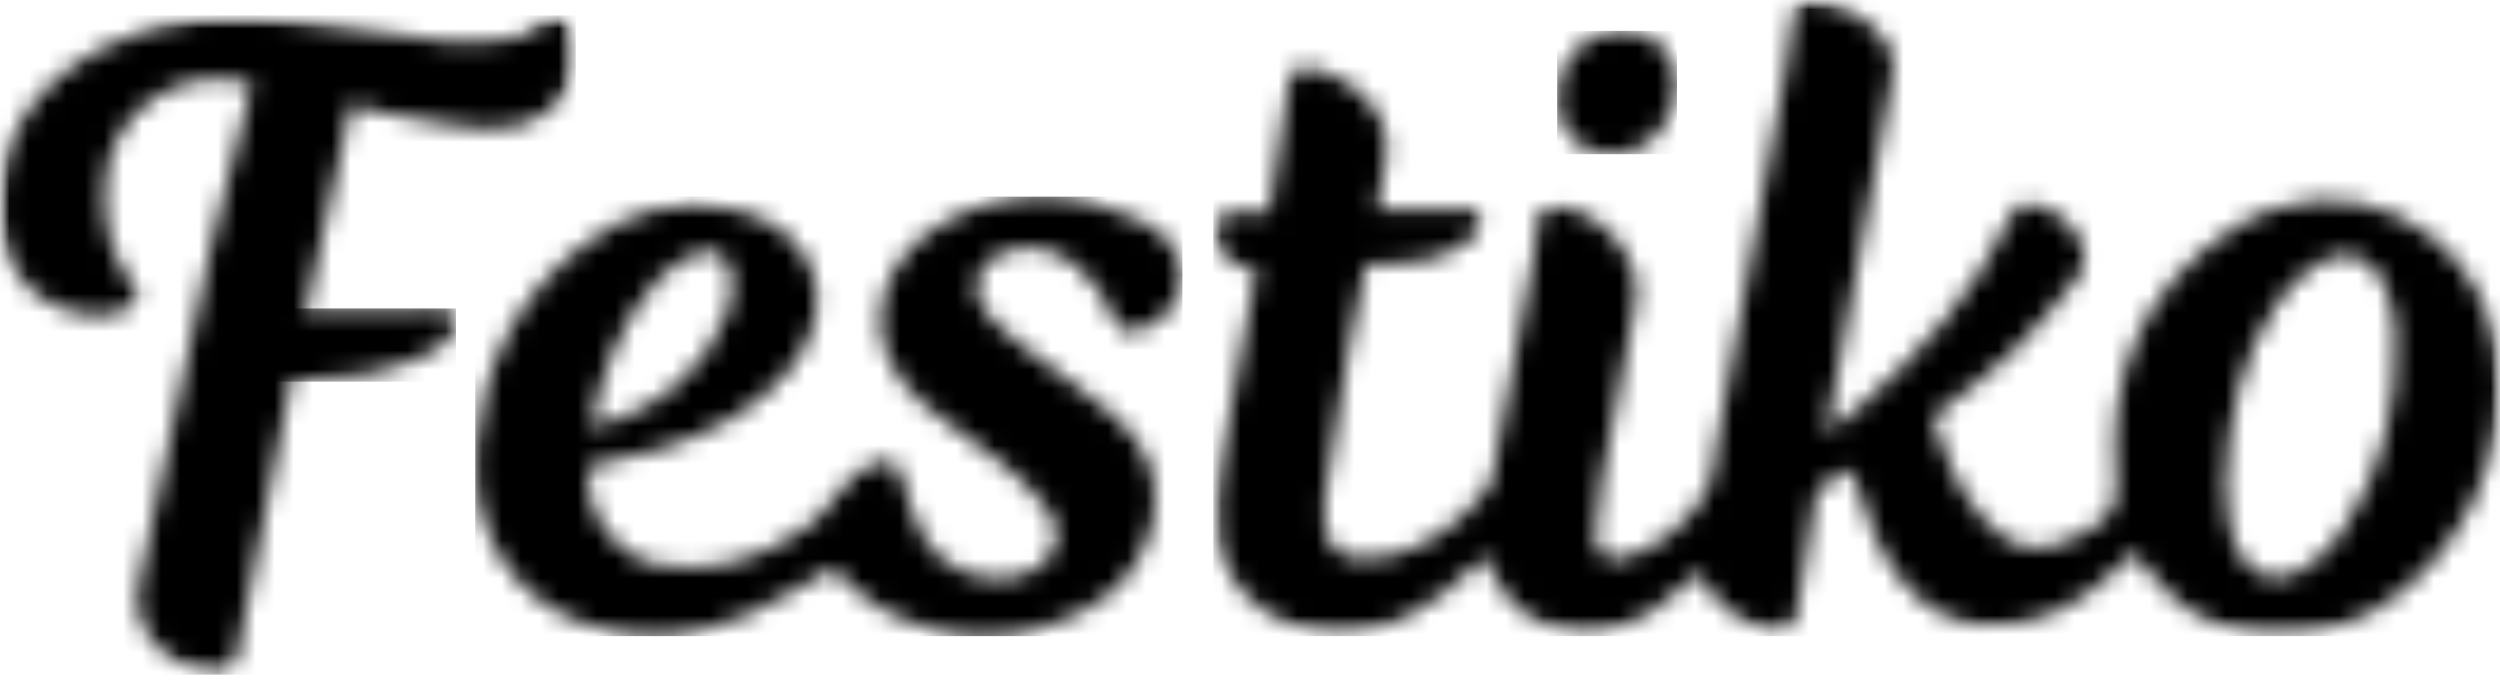
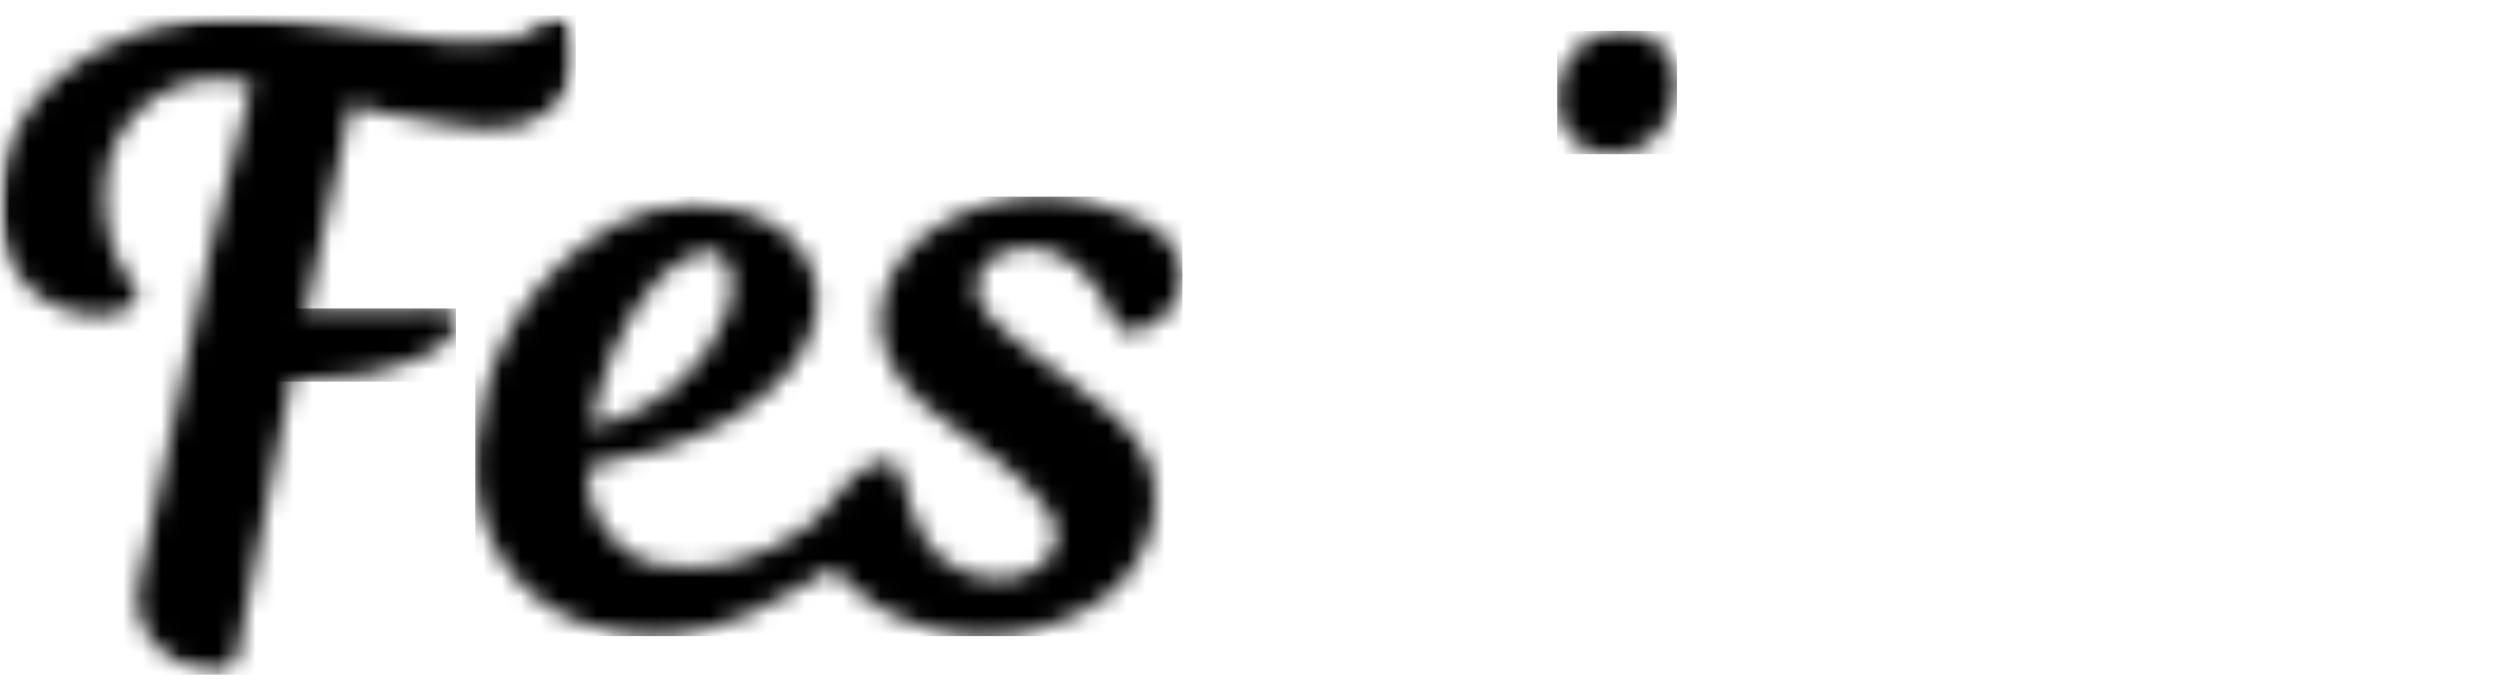
<svg xmlns="http://www.w3.org/2000/svg" width="132" height="36" viewBox="0 0 132 36" fill="none">
  <g clip-path="url(#clip0_84_448)">
    <mask id="mask0_84_448" style="mask-type:luminance" maskUnits="userSpaceOnUse" x="82" y="1" width="7" height="8">
      <path d="M85.726 1.629C87.356 1.643 88.566 2.877 88.544 4.503C88.516 6.495 86.979 8.156 85.175 8.143C83.334 8.129 82.195 6.966 82.22 5.128C82.248 3.06 83.7 1.612 85.726 1.629Z" fill="white" />
    </mask>
    <g mask="url(#mask0_84_448)">
      <path d="M82.219 1.629H88.544V8.143H82.219V1.629Z" fill="black" />
    </g>
    <mask id="mask1_84_448" style="mask-type:luminance" maskUnits="userSpaceOnUse" x="64" y="0" width="68" height="34">
-       <path d="M132 0V33.588H64.062V0H132Z" fill="white" />
-     </mask>
+       </mask>
    <g mask="url(#mask1_84_448)">
      <mask id="mask2_84_448" style="mask-type:luminance" maskUnits="userSpaceOnUse" x="64" y="-1" width="68" height="35">
        <path d="M94.705 0.815C94.774 0.152 95.16 -0.065 95.716 0.016C97.302 0.246 98.683 0.926 99.605 2.254C99.905 2.686 100.038 3.388 99.944 3.913C99.086 8.753 98.162 13.581 97.257 18.413C96.992 19.825 96.724 21.238 96.417 22.87C97.057 22.376 97.555 22.029 98.011 21.634C101.389 18.707 104.332 15.432 106.217 11.323C106.445 10.827 106.844 10.69 107.33 10.796C108.376 11.024 109.198 11.582 109.736 12.522C110.171 13.28 110.147 14.09 109.635 14.731C108.562 16.076 107.46 17.415 106.229 18.612C105.08 19.73 103.757 20.674 102.488 21.666C102.187 21.9 102.047 22.091 102.173 22.479C102.717 24.154 103.402 25.757 104.508 27.148C106.085 29.133 107.799 29.443 110.006 28.165C110.169 28.07 110.322 27.956 110.486 27.862C111.521 27.267 111.833 26.517 111.724 25.22C111.262 19.705 113.199 15.131 117.919 12.075C123.459 8.489 130.526 11.65 131.781 18.126C132.829 23.535 130.03 29.597 125.237 32.301C121.852 34.21 117.624 33.993 114.886 31.67C114.052 30.962 113.406 30.034 112.646 29.176C112.194 29.604 111.672 30.145 111.104 30.63C109.751 31.785 108.237 32.63 106.455 32.948C104.008 33.385 102.016 32.625 100.462 30.709C99.261 29.229 98.61 27.48 98.059 25.687C97.976 25.418 97.904 25.146 97.794 24.763C97.198 25.086 96.633 25.362 96.106 25.698C95.965 25.788 95.897 26.051 95.864 26.246C95.535 28.204 95.198 30.161 94.91 32.125C94.734 33.328 94.306 33.649 93.132 33.238C91.593 32.7 90.414 31.726 89.719 30.223C88.993 30.836 88.309 31.497 87.544 32.043C85.787 33.296 83.891 33.985 81.742 33.077C80.067 32.37 78.989 31.114 78.49 29.345C77.696 30.038 76.949 30.75 76.14 31.384C74.838 32.405 73.388 33.133 71.731 33.41C68.348 33.975 64.757 31.677 64.253 28.387C64.041 27.002 64.282 25.511 64.515 24.102C65.058 20.815 65.721 17.549 66.343 14.231C64.965 14.053 64.315 13.535 64.098 12.483C63.94 11.717 64.305 11.226 65.085 11.198C65.698 11.177 66.312 11.194 67.021 11.194C67.352 9.032 67.708 6.915 67.987 4.789C68.131 3.69 68.435 3.374 69.506 3.674C71.004 4.094 72.231 4.963 72.929 6.355C73.213 6.921 73.224 7.678 73.181 8.337C73.122 9.227 72.892 10.105 72.724 11.054L75.592 11.054C76.043 11.053 76.495 11.033 76.945 11.056C77.395 11.079 78.065 10.866 78.16 11.455C78.223 11.846 77.92 12.477 77.581 12.712C76.922 13.168 76.151 13.562 75.372 13.724C74.338 13.94 73.252 13.91 72.12 13.99C71.811 15.491 71.465 16.985 71.203 18.494C70.749 21.101 70.282 23.708 69.943 26.331C69.61 28.904 70.809 29.945 73.338 29.363C75.54 28.856 77.212 27.494 78.565 25.769C78.907 25.333 78.898 24.609 79.011 24.011C79.685 20.458 80.351 16.904 81.007 13.349C81.101 12.838 81.145 12.317 81.181 11.798C81.228 11.124 81.632 10.898 82.235 10.935C84.571 11.08 86.771 13.695 86.372 15.951C85.821 19.069 85.169 22.169 84.594 25.282C84.414 26.256 84.276 27.246 84.239 28.233C84.201 29.221 84.894 29.732 85.846 29.442C87.727 28.868 89.101 27.58 90.102 25.97C90.498 25.331 90.462 24.422 90.608 23.633C91.834 16.986 93.06 10.339 94.276 3.69C94.451 2.737 94.605 1.778 94.705 0.815ZM125.875 15.005C125.264 13.53 123.85 13.019 122.486 13.861C121.646 14.38 120.86 15.116 120.297 15.925C118.331 18.755 117.641 21.993 117.517 25.695C117.566 26.188 117.624 26.99 117.736 27.784C117.788 28.153 117.918 28.519 118.062 28.866C118.731 30.474 120.181 31.017 121.637 30.057C122.444 29.525 123.198 28.79 123.729 27.985C125.826 24.802 126.649 21.243 126.468 17.464C126.428 16.634 126.196 15.777 125.875 15.005Z" fill="white" />
      </mask>
      <g mask="url(#mask2_84_448)">
        <path d="M64.062 -0H132V33.588H64.062V-0Z" fill="black" />
      </g>
    </g>
    <mask id="mask3_84_448" style="mask-type:luminance" maskUnits="userSpaceOnUse" x="25" y="10" width="38" height="24">
      <path d="M50.089 11.619C53.411 9.926 56.824 10.012 60.159 11.625C61.434 12.242 62.455 13.184 62.429 14.78C62.407 16.113 60.891 17.583 59.556 17.519C59.301 17.506 58.938 17.192 58.84 16.935C58.417 15.829 57.823 14.856 56.907 14.096C55.792 13.171 54.517 12.837 53.116 13.271C51.574 13.75 51.055 15.292 52.081 16.523C52.708 17.275 53.517 17.89 54.296 18.499C55.805 19.68 57.429 20.725 58.862 21.988C60.487 23.421 61.355 25.25 60.885 27.497C60.441 29.625 59.176 31.203 57.301 32.195C53.655 34.123 49.947 34.03 46.355 32.041C45.437 31.533 44.725 30.656 43.981 30.002C42.539 30.796 41.066 31.758 39.475 32.451C36.697 33.661 33.802 33.955 30.871 32.939C27.061 31.618 24.774 28.007 25.131 23.661C25.484 19.35 27.278 15.708 30.731 13.001C33.15 11.105 35.921 10.366 38.961 11.107C43.104 12.116 44.436 16.139 41.753 19.449C39.937 21.688 37.46 22.904 34.776 23.739C33.605 24.104 32.384 24.308 31.151 24.593C30.636 26.692 32.406 29.404 34.754 29.831C37.68 30.364 40.3 29.483 42.655 27.793C43.246 27.369 43.73 26.758 44.16 26.16C44.763 25.323 45.464 24.662 46.481 24.399C47.196 24.214 47.414 24.452 47.613 25.155C47.926 26.255 48.203 27.41 48.772 28.381C49.804 30.14 51.943 30.914 53.823 30.441C55.629 29.986 56.351 28.357 55.266 26.85C54.59 25.909 53.676 25.11 52.77 24.367C51.509 23.333 50.093 22.483 48.853 21.427C44.716 17.903 46.539 13.428 50.089 11.619ZM38.614 14.49C38.518 13.538 37.683 12.996 36.803 13.369C36.044 13.691 35.279 14.178 34.731 14.783C32.774 16.945 31.805 19.589 31.212 22.456C31.385 22.471 31.454 22.485 31.522 22.481C31.616 22.475 31.713 22.465 31.803 22.439C34.958 21.505 37.205 19.547 38.409 16.496C38.648 15.89 38.68 15.149 38.614 14.49Z" fill="white" />
    </mask>
    <g mask="url(#mask3_84_448)">
      <path d="M25.094 10.382H62.43V33.588H25.094V10.382Z" fill="black" />
    </g>
    <mask id="mask4_84_448" style="mask-type:luminance" maskUnits="userSpaceOnUse" x="13" y="16" width="12" height="5">
      <path d="M24.059 16.833C24.172 17.345 23.63 18.171 23.023 18.479C21.845 19.077 20.467 19.593 19.076 19.805C17.226 20.088 15.285 20.048 13.261 20.153L14.341 16.308C14.927 16.308 15.504 16.308 16.077 16.308L17.78 16.308C18.345 16.308 18.907 16.308 19.468 16.307C20.274 16.307 21.082 16.28 21.886 16.31C22.69 16.34 23.89 16.062 24.059 16.833Z" fill="white" />
    </mask>
    <g mask="url(#mask4_84_448)">
      <path d="M13.261 16.285H24.074V20.153H13.261V16.285Z" fill="black" />
    </g>
    <mask id="mask5_84_448" style="mask-type:luminance" maskUnits="userSpaceOnUse" x="0" y="0" width="31" height="36">
      <path d="M30.399 0.814V35.624H0V0.814H30.399Z" fill="white" />
    </mask>
    <g mask="url(#mask5_84_448)">
      <mask id="mask6_84_448" style="mask-type:luminance" maskUnits="userSpaceOnUse" x="0" y="0" width="31" height="36">
        <path d="M30.131 1.413C30.375 2.109 30.478 2.952 30.331 3.667C29.936 5.578 28.159 6.893 25.816 6.795C24.595 6.744 23.381 6.534 22.167 6.306L21.358 6.154C20.954 6.078 20.55 6.003 20.145 5.935C19.635 5.85 19.138 5.685 18.54 5.533C17.743 9.173 16.954 12.776 16.143 16.485L15.378 20.059C14.562 24.128 13.335 30.54 12.529 34.541C12.351 35.428 11.973 35.711 11.094 35.602C9.134 35.361 6.779 33.42 7.345 30.812C8.471 25.626 9.998 18.024 11.175 12.85C11.818 10.024 12.596 7.229 13.312 4.42C9.412 3.266 5.609 6 5.528 10.019C5.491 11.887 5.894 13.629 7.066 15.136C7.457 15.638 7.204 15.98 6.783 16.243C6.013 16.726 5.152 16.725 4.301 16.566C1.714 16.085 0.096 14.126 0.006 11.242C-0.125 7.079 2.029 4.285 5.598 2.454C8.777 0.823 12.187 0.652 15.66 1.111C18.338 1.465 21.005 1.922 23.691 2.2C24.85 2.321 26.054 2.178 27.216 2.011C27.707 1.941 28.206 1.566 28.593 1.212C29.195 0.662 29.859 0.64 30.131 1.413Z" fill="white" />
      </mask>
      <g mask="url(#mask6_84_448)">
        <path d="M0 0.814H30.399V35.624H0V0.814Z" fill="black" />
      </g>
    </g>
  </g>
  <defs>
    <clipPath id="clip0_84_448">
      <rect width="132" height="36" fill="white" />
    </clipPath>
  </defs>
</svg>